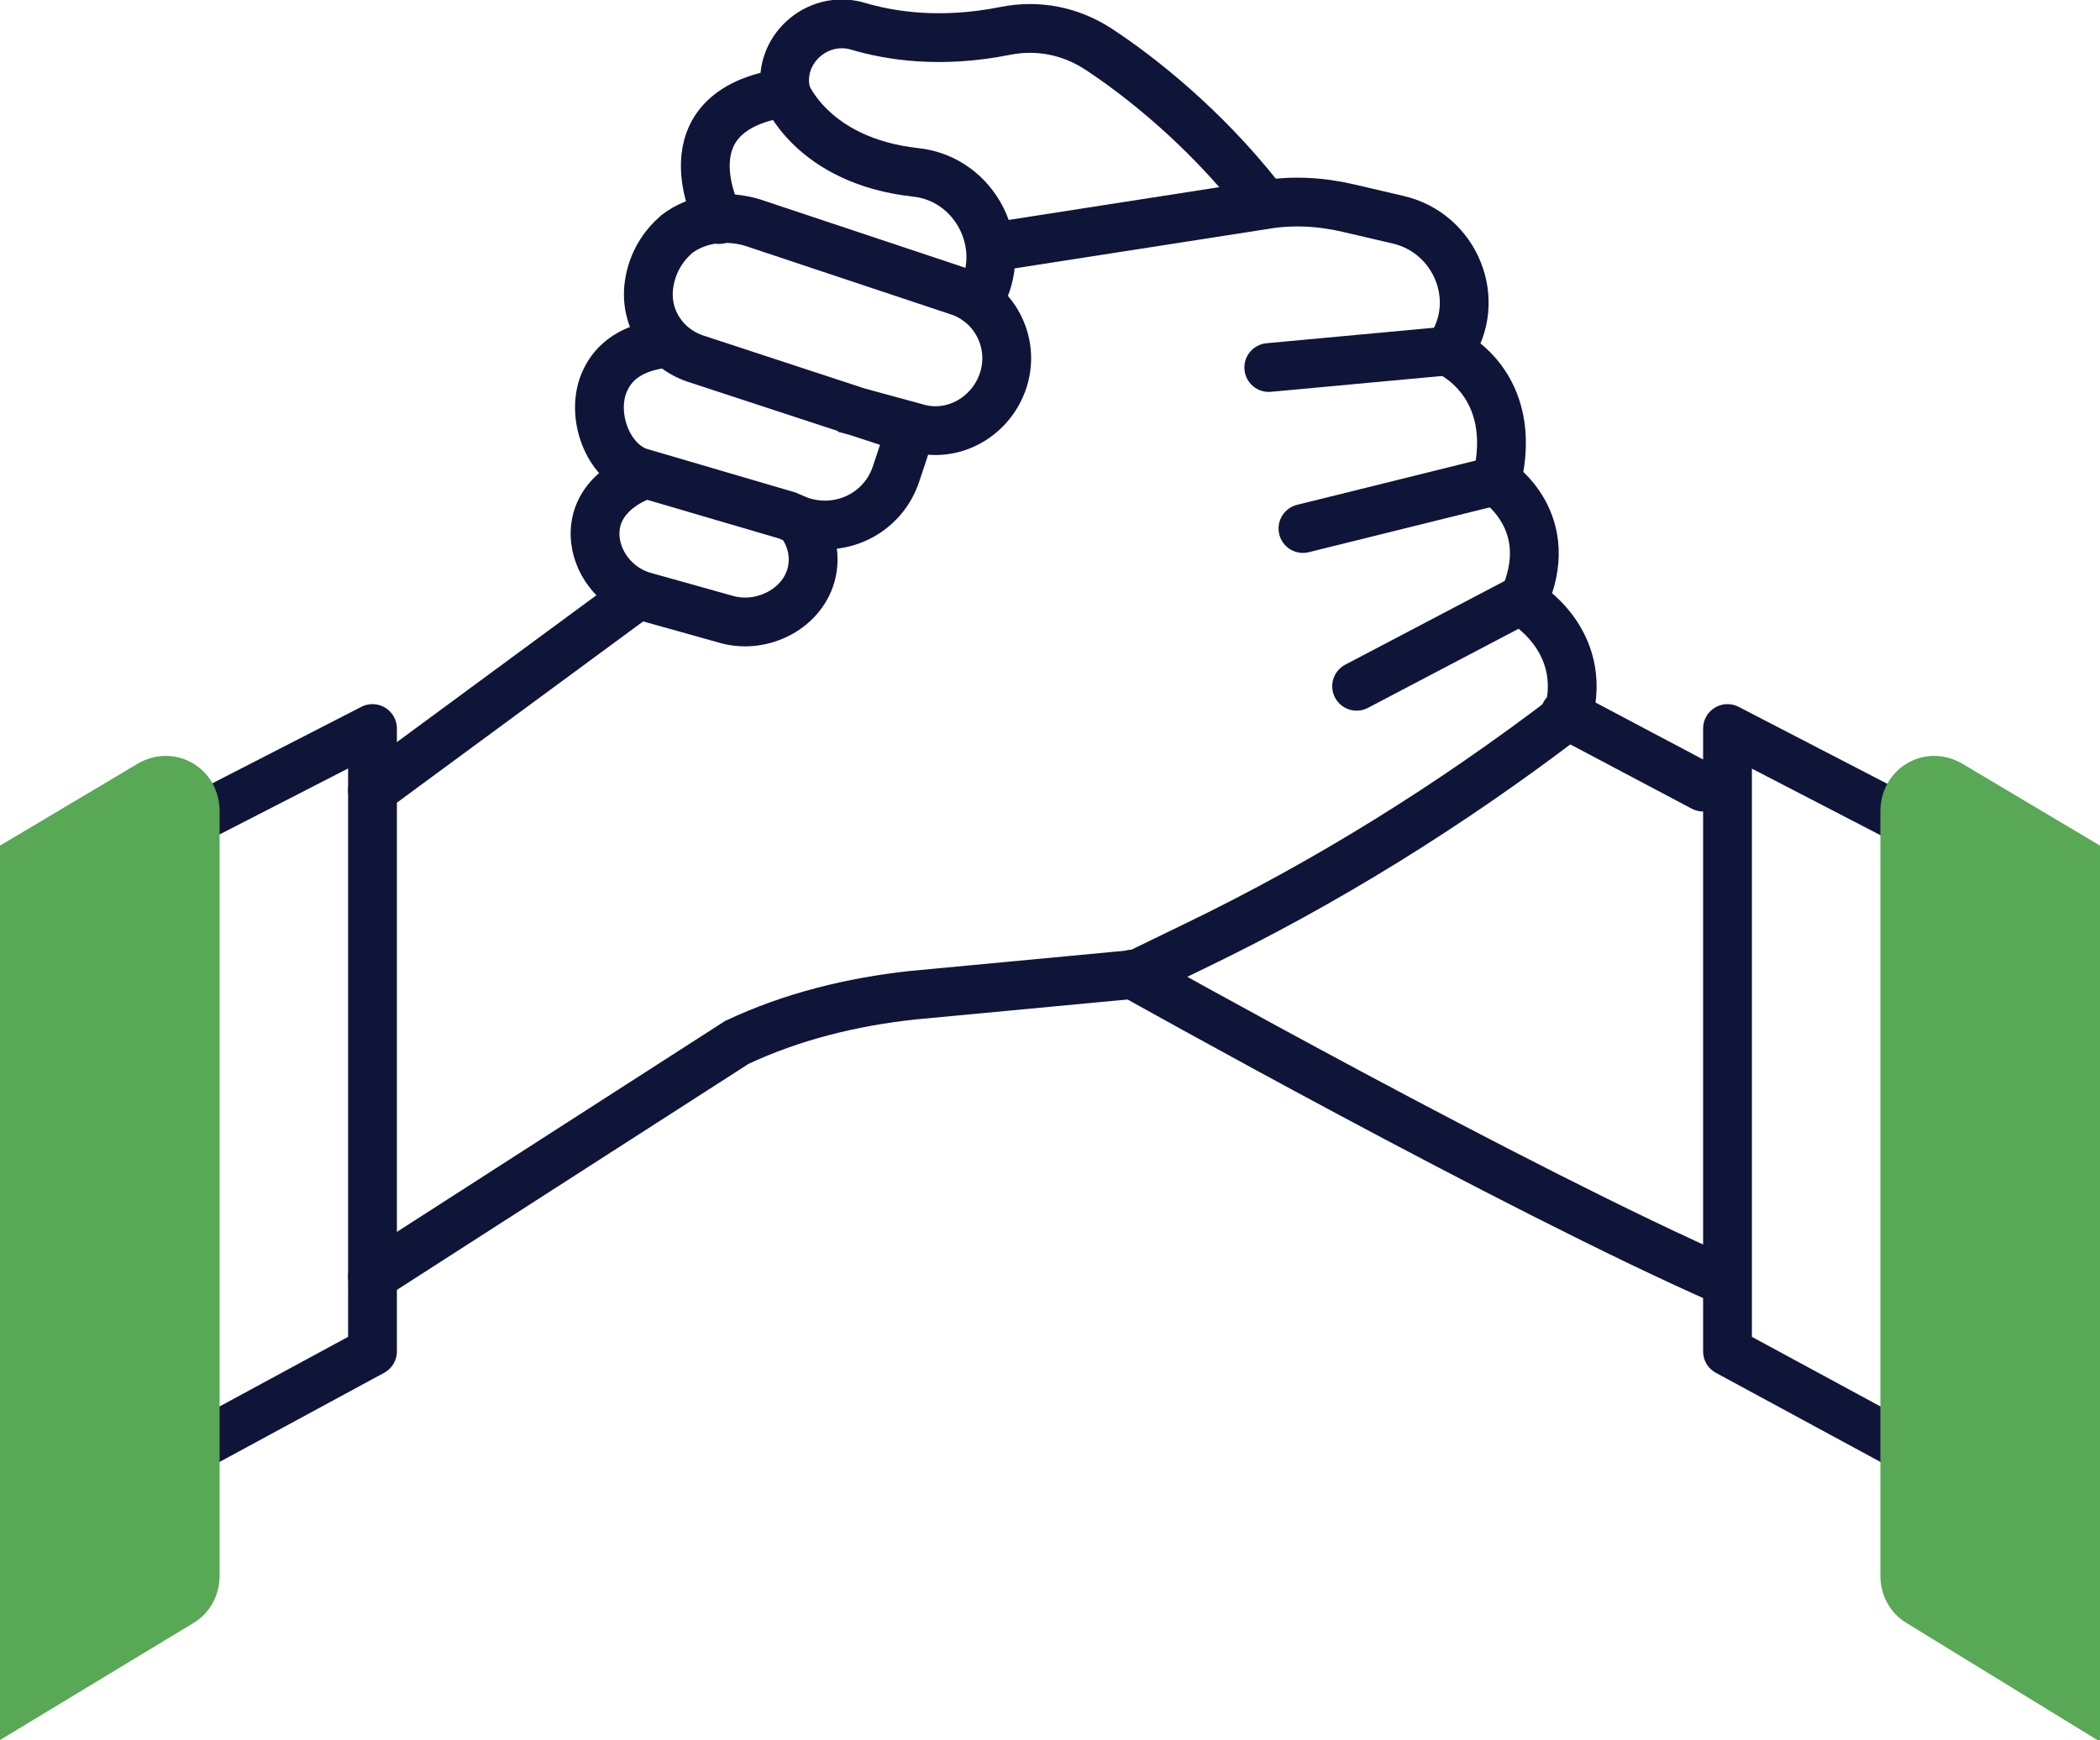
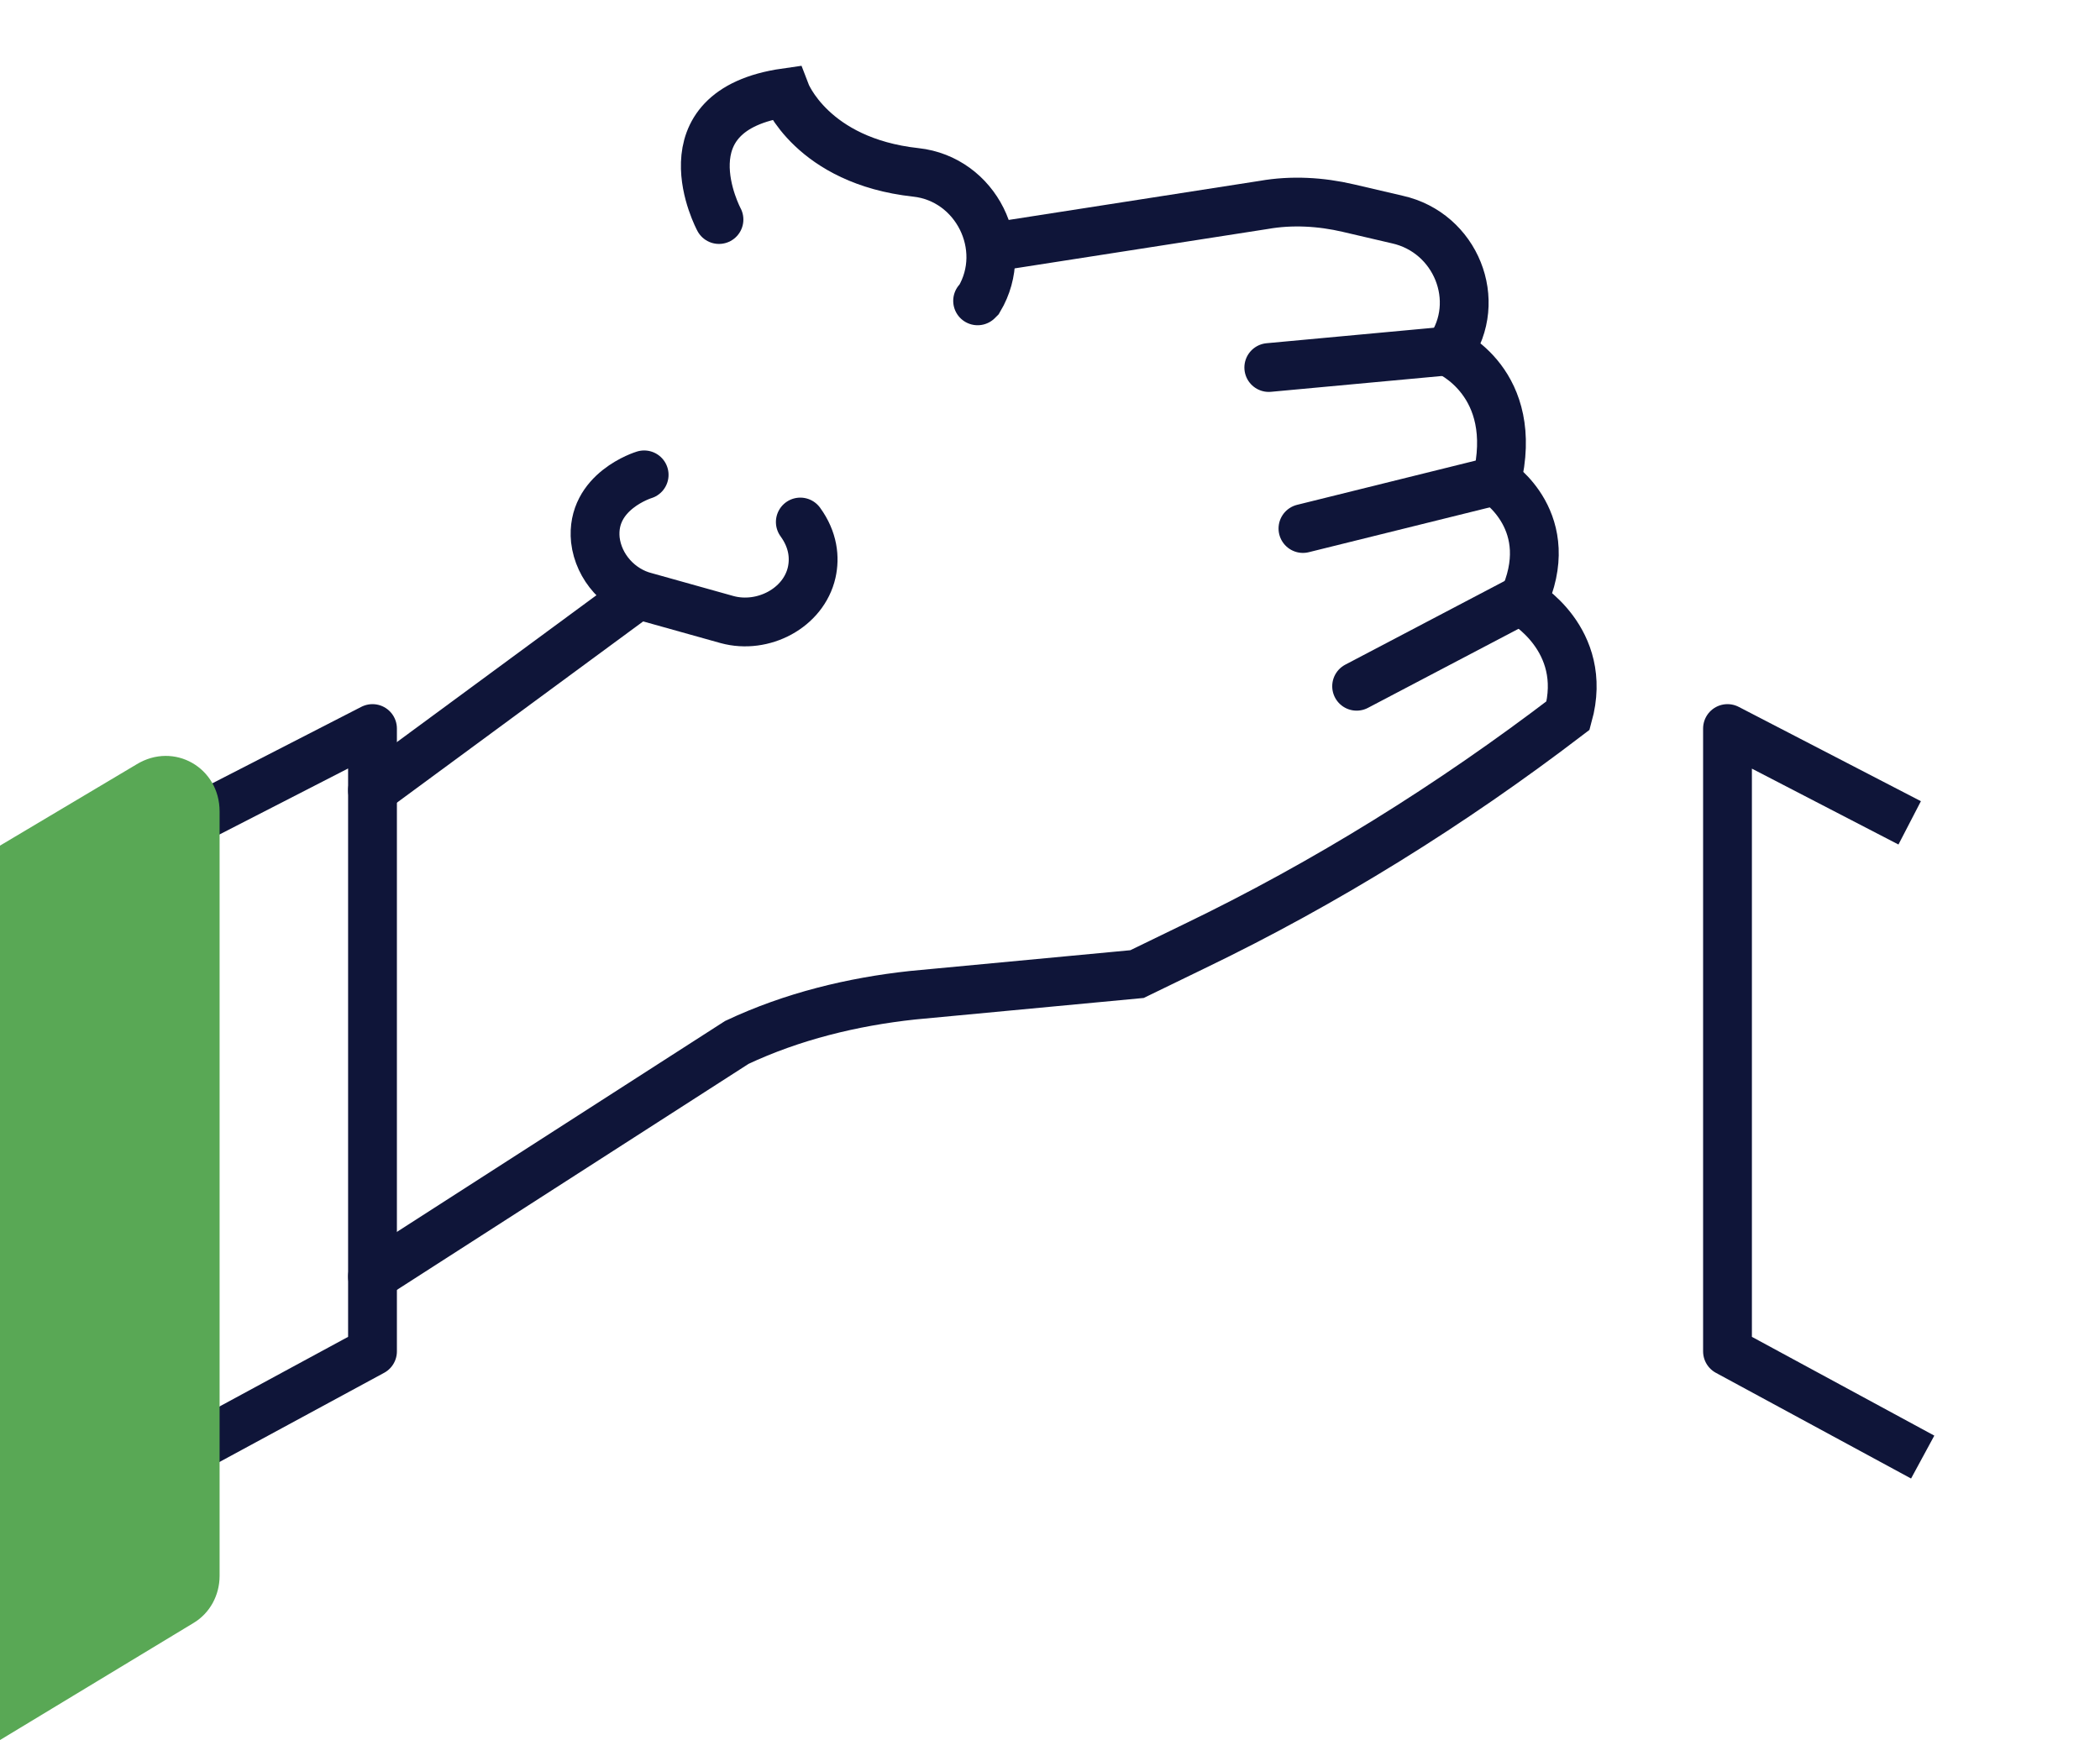
<svg xmlns="http://www.w3.org/2000/svg" version="1.1" id="Layer_1" x="0px" y="0px" viewBox="0 0 129.1 107" style="enable-background:new 0 0 129.1 107;" xml:space="preserve">
  <style type="text/css">
	.st0{fill:none;stroke:#0F1539;stroke-width:3;stroke-linecap:round;stroke-miterlimit:10;}
	.st1{fill:none;stroke:#0F1539;stroke-width:3;stroke-linejoin:round;stroke-miterlimit:10;}
	.st2{fill:#59A855;}
	.st3{fill:none;stroke:#0F1539;stroke-width:3;stroke-miterlimit:10;}
</style>
  <g>
    <path class="st0" d="M44.2,13.5c0,0-3.6-6.7,4.1-7.8c0,0,1.6,4.2,8,4.9c3.7,0.4,5.8,4.6,3.9,7.8c0,0-0.1,0.1-0.1,0.1" />
-     <path class="st0" d="M48.3,5.7c0,0,0,0,0-0.1c-0.5-2.5,1.9-4.7,4.4-4c2,0.6,5.1,1.1,9.1,0.3c2-0.4,4,0,5.7,1.1   c2.6,1.7,6.5,4.8,9.9,9.1" />
    <path class="st0" d="M61,15.2l16.7-2.6c1.7-0.3,3.5-0.2,5.2,0.2l3,0.7c3.6,0.8,5.3,5,3.2,8c0,0-0.1,0.1-0.1,0.1c0,0,4.5,1.9,3,8   c0,0,3.9,2.5,1.6,7.4c0,0,4.1,2.3,2.8,7l0,0c-7.2,5.5-14.9,10.3-23,14.2l-3.5,1.7l-13.8,1.3c-3.7,0.4-7.4,1.3-10.8,2.9L22.9,78.5" />
    <path class="st0" d="M39.6,29.2c0,0-3.3,1-3,4c0.2,1.7,1.5,3.1,3.1,3.5l5,1.4c2.2,0.6,4.7-0.7,5.2-2.9c0.2-0.9,0.1-2-0.7-3.1" />
    <line class="st0" x1="39.2" y1="36.6" x2="22.9" y2="48.6" />
-     <path class="st0" d="M69.6,59.9c0,0,23.7,13.3,36.5,18.9" />
-     <line class="st0" x1="96.2" y1="43.9" x2="104.7" y2="48.4" />
    <line class="st0" x1="88.8" y1="21.6" x2="78" y2="22.6" />
    <line class="st0" x1="91.8" y1="29.6" x2="80.1" y2="32.5" />
    <line class="st0" x1="93.3" y1="37" x2="83.4" y2="42.2" />
    <polyline class="st1" points="11.6,50.6 22.9,44.8 22.9,83.1 10.9,89.6  " />
    <path class="st2" d="M13.5,49.9v47c0,1.2-0.6,2.3-1.6,2.9L0,107V52l8.4-5C10.7,45.6,13.5,47.2,13.5,49.9z" />
    <polyline class="st1" points="117.4,50.6 106.2,44.8 106.2,83.1 118.2,89.6  " />
-     <path class="st2" d="M115.6,49.9v47c0,1.2,0.6,2.3,1.6,2.9l11.9,7.3V52l-8.4-5C118.4,45.6,115.6,47.2,115.6,49.9z" />
-     <path class="st3" d="M51.9,25.1l4.4,1.2c2.3,0.7,4.7-0.7,5.4-3l0,0c0.7-2.3-0.6-4.7-2.8-5.4l-12.6-4.2c-1.6-0.5-3.4-0.3-4.7,0.7   c-0.8,0.7-1.5,1.7-1.7,3.1c-0.3,2.1,1,4,3,4.6L56,26.4l-0.9,2.7c-0.8,2.5-3.5,3.8-6,2.9l-0.7-0.3l-9.2-2.7c-2-0.8-2.9-3.7-2-5.6   c0.5-1.1,1.6-2.1,3.9-2.3" />
  </g>
</svg>